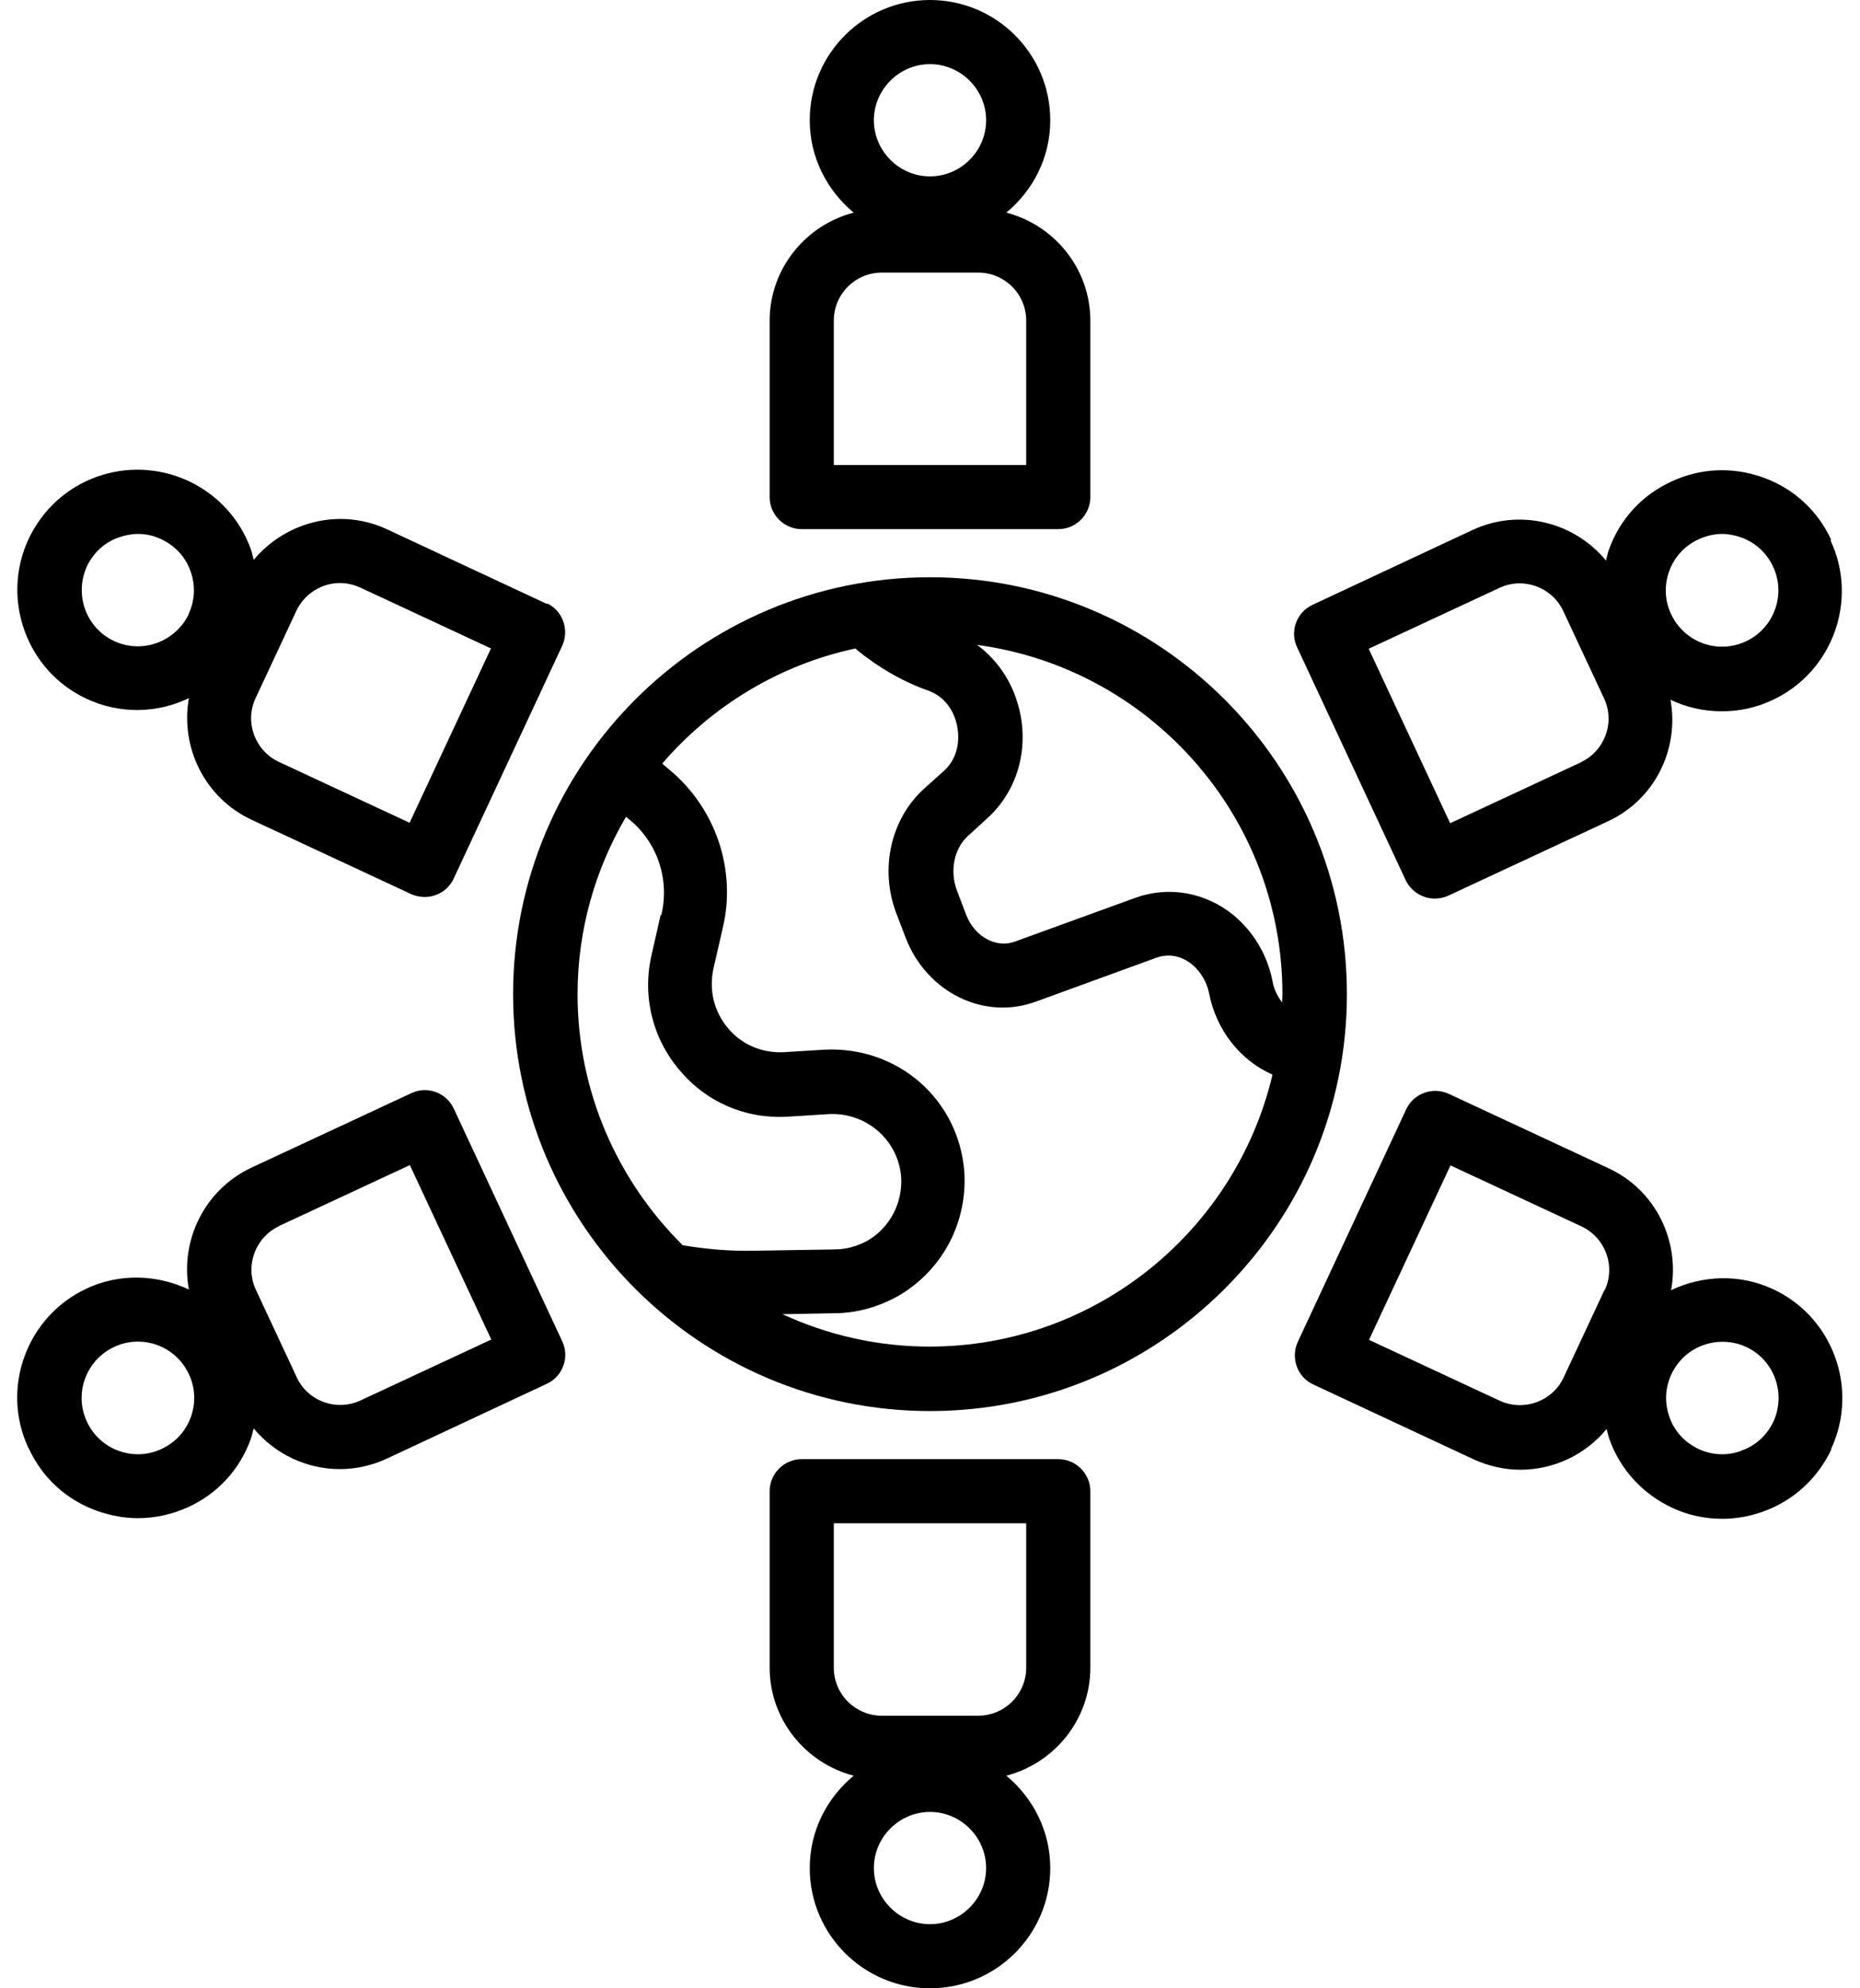
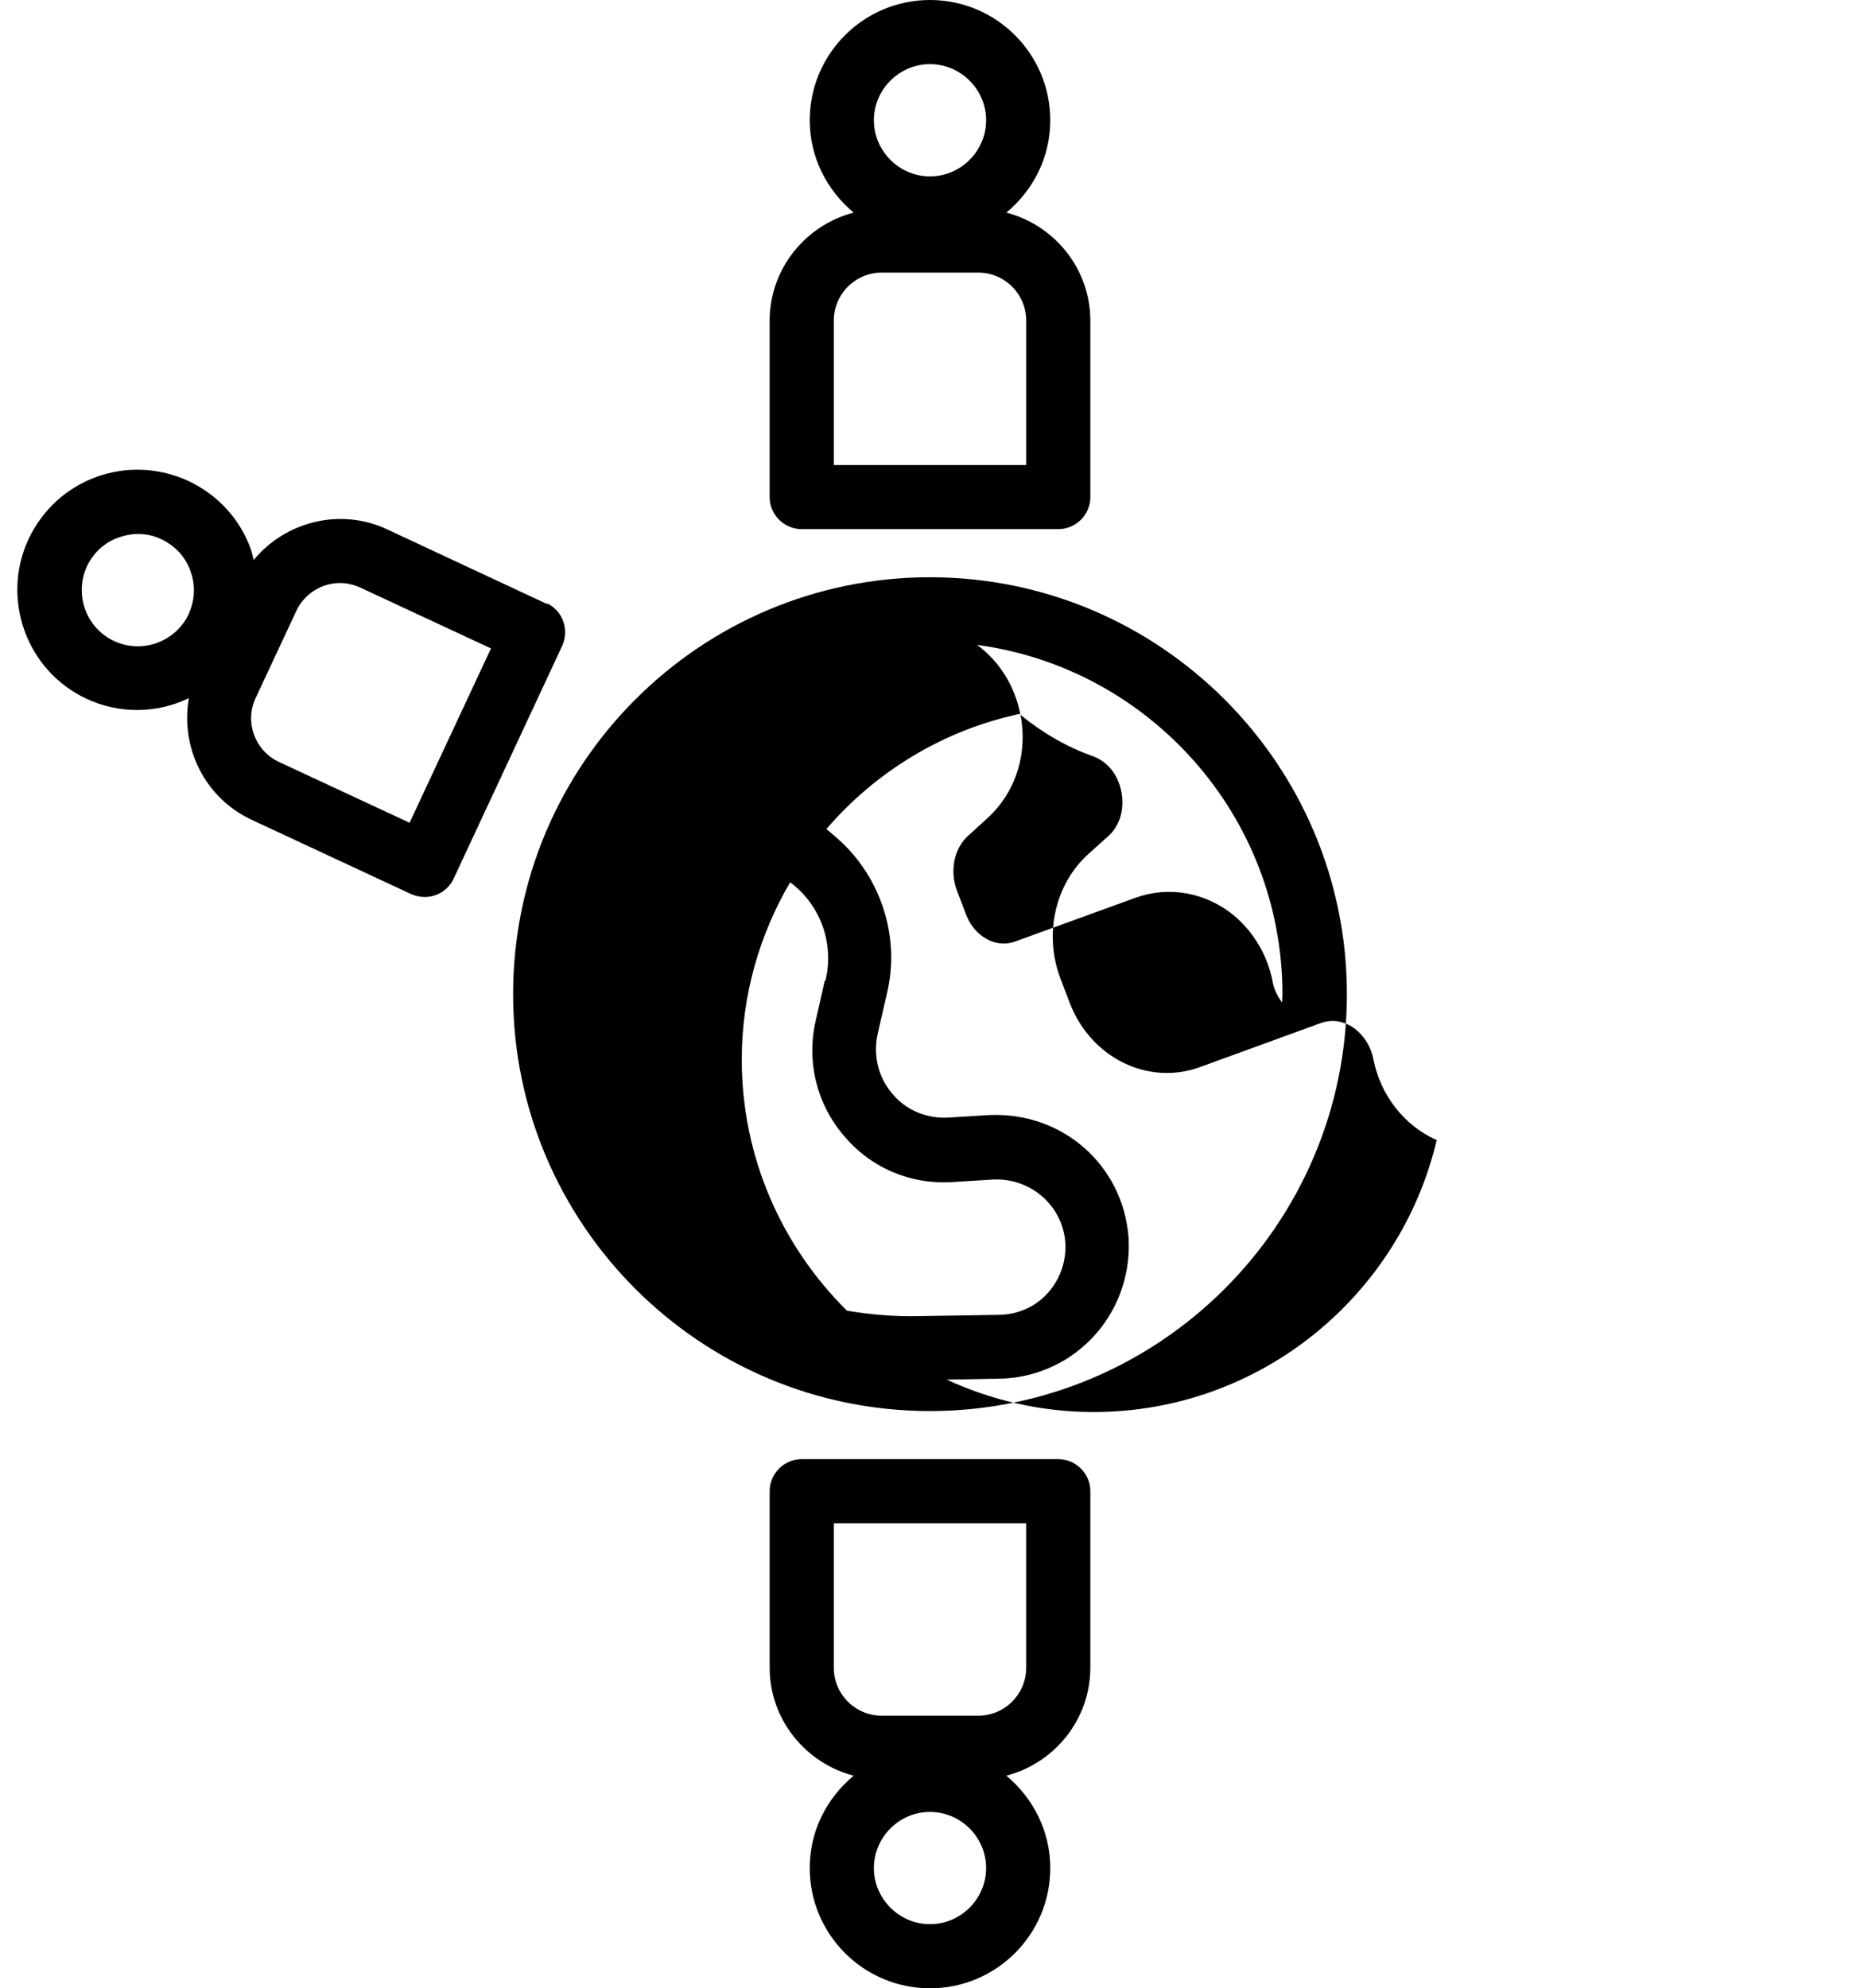
<svg xmlns="http://www.w3.org/2000/svg" data-name="Layer 1" height="62.0" preserveAspectRatio="xMidYMid meet" version="1.0" viewBox="3.0 1.0 58.0 62.0" width="58.0" zoomAndPan="magnify">
  <g id="change1_1">
    <path d="M27,11v5.5c0,.55,.45,1,1,1h8c.55,0,1-.45,1-1v-5.5c0-1.62-1.12-2.98-2.62-3.37,.83-.69,1.37-1.71,1.37-2.88,0-2.07-1.68-3.75-3.75-3.75s-3.75,1.68-3.75,3.75c0,1.16,.54,2.19,1.37,2.88-1.5,.39-2.62,1.75-2.62,3.37Zm5-8c.96,0,1.75,.79,1.75,1.75s-.79,1.75-1.75,1.75-1.75-.79-1.75-1.75,.79-1.75,1.75-1.75Zm-3,8c0-.83,.67-1.5,1.5-1.5h3c.83,0,1.5,.67,1.5,1.5v4.5h-6v-4.5Z" />
  </g>
  <g id="change1_2">
    <path d="M37,53v-5.5c0-.55-.45-1-1-1h-8c-.55,0-1,.45-1,1v5.5c0,1.62,1.12,2.98,2.62,3.37-.83,.69-1.37,1.71-1.37,2.88,0,2.07,1.68,3.75,3.75,3.75s3.75-1.68,3.75-3.75c0-1.16-.54-2.19-1.37-2.88,1.5-.39,2.62-1.75,2.62-3.37Zm-5,8c-.96,0-1.75-.79-1.75-1.75s.79-1.75,1.75-1.75,1.75,.79,1.75,1.75-.79,1.75-1.75,1.75Zm3-8c0,.83-.67,1.5-1.5,1.5h-3c-.83,0-1.5-.67-1.5-1.5v-4.5h6v4.5Z" />
  </g>
  <g id="change1_3">
-     <path d="M3.9,46.17c.42,.91,1.17,1.6,2.12,1.94,.42,.15,.85,.23,1.28,.23,.54,0,1.08-.12,1.58-.35,.91-.42,1.6-1.17,1.94-2.12,.04-.11,.06-.22,.09-.33,.67,.81,1.66,1.27,2.69,1.27,.49,0,1-.11,1.47-.33l4.98-2.33c.5-.23,.72-.83,.48-1.33l-3.38-7.25c-.23-.5-.83-.72-1.33-.48l-4.98,2.32c-1.47,.69-2.23,2.28-1.95,3.8-.98-.46-2.14-.52-3.19-.03h0c-1.87,.87-2.69,3.11-1.81,4.98Zm7.8-6.94l4.08-1.9,2.54,5.44-4.08,1.9c-.75,.35-1.65,.02-1.99-.73l-1.27-2.72c-.35-.75-.02-1.64,.73-1.99Zm-5.14,3.77c.88-.41,1.92-.03,2.33,.85,.2,.42,.22,.9,.06,1.34-.16,.44-.48,.79-.91,.99-.42,.2-.9,.22-1.34,.06-.44-.16-.79-.48-.99-.91-.41-.87-.03-1.92,.85-2.33Z" />
-   </g>
+     </g>
  <g id="change1_4">
-     <path d="M60.1,17.83c-.42-.91-1.17-1.6-2.12-1.94-.94-.34-1.96-.3-2.87,.13-.91,.42-1.6,1.17-1.94,2.12-.04,.11-.06,.23-.09,.34-.99-1.2-2.69-1.64-4.17-.95l-4.98,2.33c-.5,.23-.72,.83-.48,1.33l3.38,7.25c.17,.36,.53,.58,.91,.58,.14,0,.29-.03,.42-.09l4.98-2.32c1.47-.68,2.23-2.26,1.95-3.79,.5,.24,1.05,.36,1.6,.36s1.07-.11,1.58-.35h0c1.87-.87,2.69-3.11,1.81-4.98Zm-7.8,6.94l-4.08,1.9-2.54-5.44,4.08-1.9c.75-.35,1.64-.02,1.99,.73l1.27,2.72c.35,.75,.02,1.64-.73,1.99Zm5.14-3.77c-.88,.41-1.92,.03-2.33-.85-.2-.42-.22-.9-.06-1.34,.16-.44,.48-.79,.91-.99,.24-.11,.49-.17,.74-.17,.2,0,.4,.04,.6,.11,.44,.16,.79,.48,.99,.91,.41,.87,.03,1.92-.85,2.33Z" />
-   </g>
+     </g>
  <g id="change1_5">
    <path d="M20.07,19.84l-4.99-2.33c-1.47-.69-3.17-.25-4.17,.95-.03-.11-.05-.23-.09-.34-.34-.94-1.03-1.69-1.94-2.12-.91-.42-1.93-.47-2.87-.13-.94,.34-1.69,1.03-2.12,1.94-.87,1.87-.06,4.11,1.81,4.98,.51,.24,1.05,.35,1.58,.35,.56,0,1.11-.13,1.61-.37-.27,1.52,.48,3.1,1.95,3.79l4.98,2.32c.14,.06,.28,.09,.42,.09,.38,0,.74-.21,.91-.58l3.38-7.25c.23-.5,.02-1.1-.48-1.33Zm-11.18,.3c-.41,.87-1.45,1.26-2.33,.85-.88-.41-1.25-1.45-.85-2.33,.2-.42,.55-.75,.99-.9,.2-.07,.4-.11,.6-.11,.25,0,.5,.05,.74,.17h0c.42,.2,.75,.55,.9,.99,.16,.44,.14,.91-.06,1.34Zm6.89,6.52l-4.08-1.9c-.75-.35-1.08-1.24-.73-1.99l1.27-2.72c.25-.54,.8-.87,1.36-.87,.21,0,.43,.05,.63,.14l4.08,1.9-2.54,5.44Z" />
  </g>
  <g id="change1_6">
-     <path d="M60.1,46.18c.87-1.87,.06-4.11-1.81-4.98-1.05-.49-2.21-.43-3.18,.03,.28-1.53-.48-3.12-1.95-3.8l-4.98-2.32c-.5-.23-1.1-.02-1.33,.48l-3.38,7.25c-.23,.5-.02,1.1,.48,1.33l4.99,2.33c.48,.22,.98,.33,1.47,.33,1.03,0,2.02-.46,2.69-1.27,.03,.11,.05,.22,.09,.33,.34,.94,1.03,1.69,1.94,2.12,.5,.24,1.04,.35,1.58,.35,.43,0,.87-.08,1.28-.23,.94-.34,1.69-1.03,2.12-1.94Zm-7.07-4.95l-1.27,2.72c-.35,.75-1.24,1.07-1.99,.73l-4.08-1.9,2.54-5.44,4.08,1.9c.75,.35,1.08,1.24,.73,1.99Zm4.27,5.01c-.44,.16-.92,.14-1.34-.06h0c-.42-.2-.75-.55-.9-.99-.16-.44-.14-.91,.06-1.34,.3-.64,.93-1.01,1.59-1.01,.25,0,.5,.05,.74,.16,.88,.41,1.25,1.45,.85,2.33-.2,.42-.55,.75-.99,.9Z" />
-   </g>
+     </g>
  <g id="change1_7">
-     <path d="M19,32c0,7.17,5.83,13,13,13s13-5.83,13-13-5.83-13-13-13-13,5.83-13,13Zm15.82-8.71c-.17-.9-.66-1.67-1.35-2.18,5.37,.72,9.52,5.33,9.52,10.89,0,.09-.01,.18-.01,.26-.14-.19-.26-.41-.3-.67-.16-.81-.59-1.53-1.21-2.05-.87-.71-2.01-.92-3.05-.55l-3.77,1.37c-.58,.22-1.26-.15-1.52-.83l-.29-.76c-.23-.61-.09-1.31,.34-1.7l.58-.53c.9-.8,1.3-2.02,1.06-3.26Zm-5.12-2.04c.7,.57,1.46,1.01,2.26,1.29,.46,.17,.79,.58,.89,1.12,.1,.54-.05,1.06-.43,1.39l-.59,.53c-1.05,.94-1.41,2.51-.88,3.9l.29,.76c.66,1.71,2.45,2.59,4.07,1.99l3.76-1.37c.51-.18,.92,.06,1.11,.22,.26,.22,.45,.54,.52,.88,.22,1.16,.98,2.11,1.98,2.55-1.14,4.85-5.5,8.48-10.7,8.48-1.64,0-3.19-.37-4.58-1.01l1.6-.03c.72,0,1.43-.2,2.08-.58,1.33-.81,2.09-2.27,1.99-3.83-.17-2.24-2.05-3.91-4.34-3.81l-1.3,.08c-.66,.03-1.3-.23-1.73-.75-.44-.52-.6-1.2-.45-1.87l.28-1.22c.45-1.83-.21-3.78-1.67-4.98l-.21-.18c1.54-1.79,3.64-3.08,6.03-3.59Zm-6.1,8.28l-.28,1.24c-.3,1.28,.02,2.6,.87,3.6,.84,1,2.06,1.53,3.38,1.45l1.29-.08c1.16-.05,2.15,.81,2.24,1.96,.05,.8-.34,1.56-1.02,1.97-.33,.19-.69,.29-1.07,.29l-2.46,.04c-.78,.02-1.54-.05-2.26-.17-2.02-2-3.28-4.77-3.28-7.83,0-2.02,.56-3.91,1.51-5.53l.11,.09c.87,.71,1.26,1.87,.99,2.98Z" />
+     <path d="M19,32c0,7.17,5.83,13,13,13s13-5.83,13-13-5.83-13-13-13-13,5.83-13,13Zm15.82-8.71c-.17-.9-.66-1.67-1.35-2.18,5.37,.72,9.52,5.33,9.52,10.89,0,.09-.01,.18-.01,.26-.14-.19-.26-.41-.3-.67-.16-.81-.59-1.53-1.21-2.05-.87-.71-2.01-.92-3.05-.55l-3.77,1.37c-.58,.22-1.26-.15-1.52-.83l-.29-.76c-.23-.61-.09-1.31,.34-1.7l.58-.53c.9-.8,1.3-2.02,1.06-3.26Zc.7,.57,1.46,1.01,2.26,1.29,.46,.17,.79,.58,.89,1.12,.1,.54-.05,1.06-.43,1.39l-.59,.53c-1.05,.94-1.41,2.51-.88,3.9l.29,.76c.66,1.71,2.45,2.59,4.07,1.99l3.76-1.37c.51-.18,.92,.06,1.11,.22,.26,.22,.45,.54,.52,.88,.22,1.16,.98,2.11,1.98,2.55-1.14,4.85-5.5,8.48-10.7,8.48-1.64,0-3.19-.37-4.58-1.01l1.6-.03c.72,0,1.43-.2,2.08-.58,1.33-.81,2.09-2.27,1.99-3.83-.17-2.24-2.05-3.91-4.34-3.81l-1.3,.08c-.66,.03-1.3-.23-1.73-.75-.44-.52-.6-1.2-.45-1.87l.28-1.22c.45-1.83-.21-3.78-1.67-4.98l-.21-.18c1.54-1.79,3.64-3.08,6.03-3.59Zm-6.1,8.28l-.28,1.24c-.3,1.28,.02,2.6,.87,3.6,.84,1,2.06,1.53,3.38,1.45l1.29-.08c1.16-.05,2.15,.81,2.24,1.96,.05,.8-.34,1.56-1.02,1.97-.33,.19-.69,.29-1.07,.29l-2.46,.04c-.78,.02-1.54-.05-2.26-.17-2.02-2-3.28-4.77-3.28-7.83,0-2.02,.56-3.91,1.51-5.53l.11,.09c.87,.71,1.26,1.87,.99,2.98Z" />
  </g>
</svg>